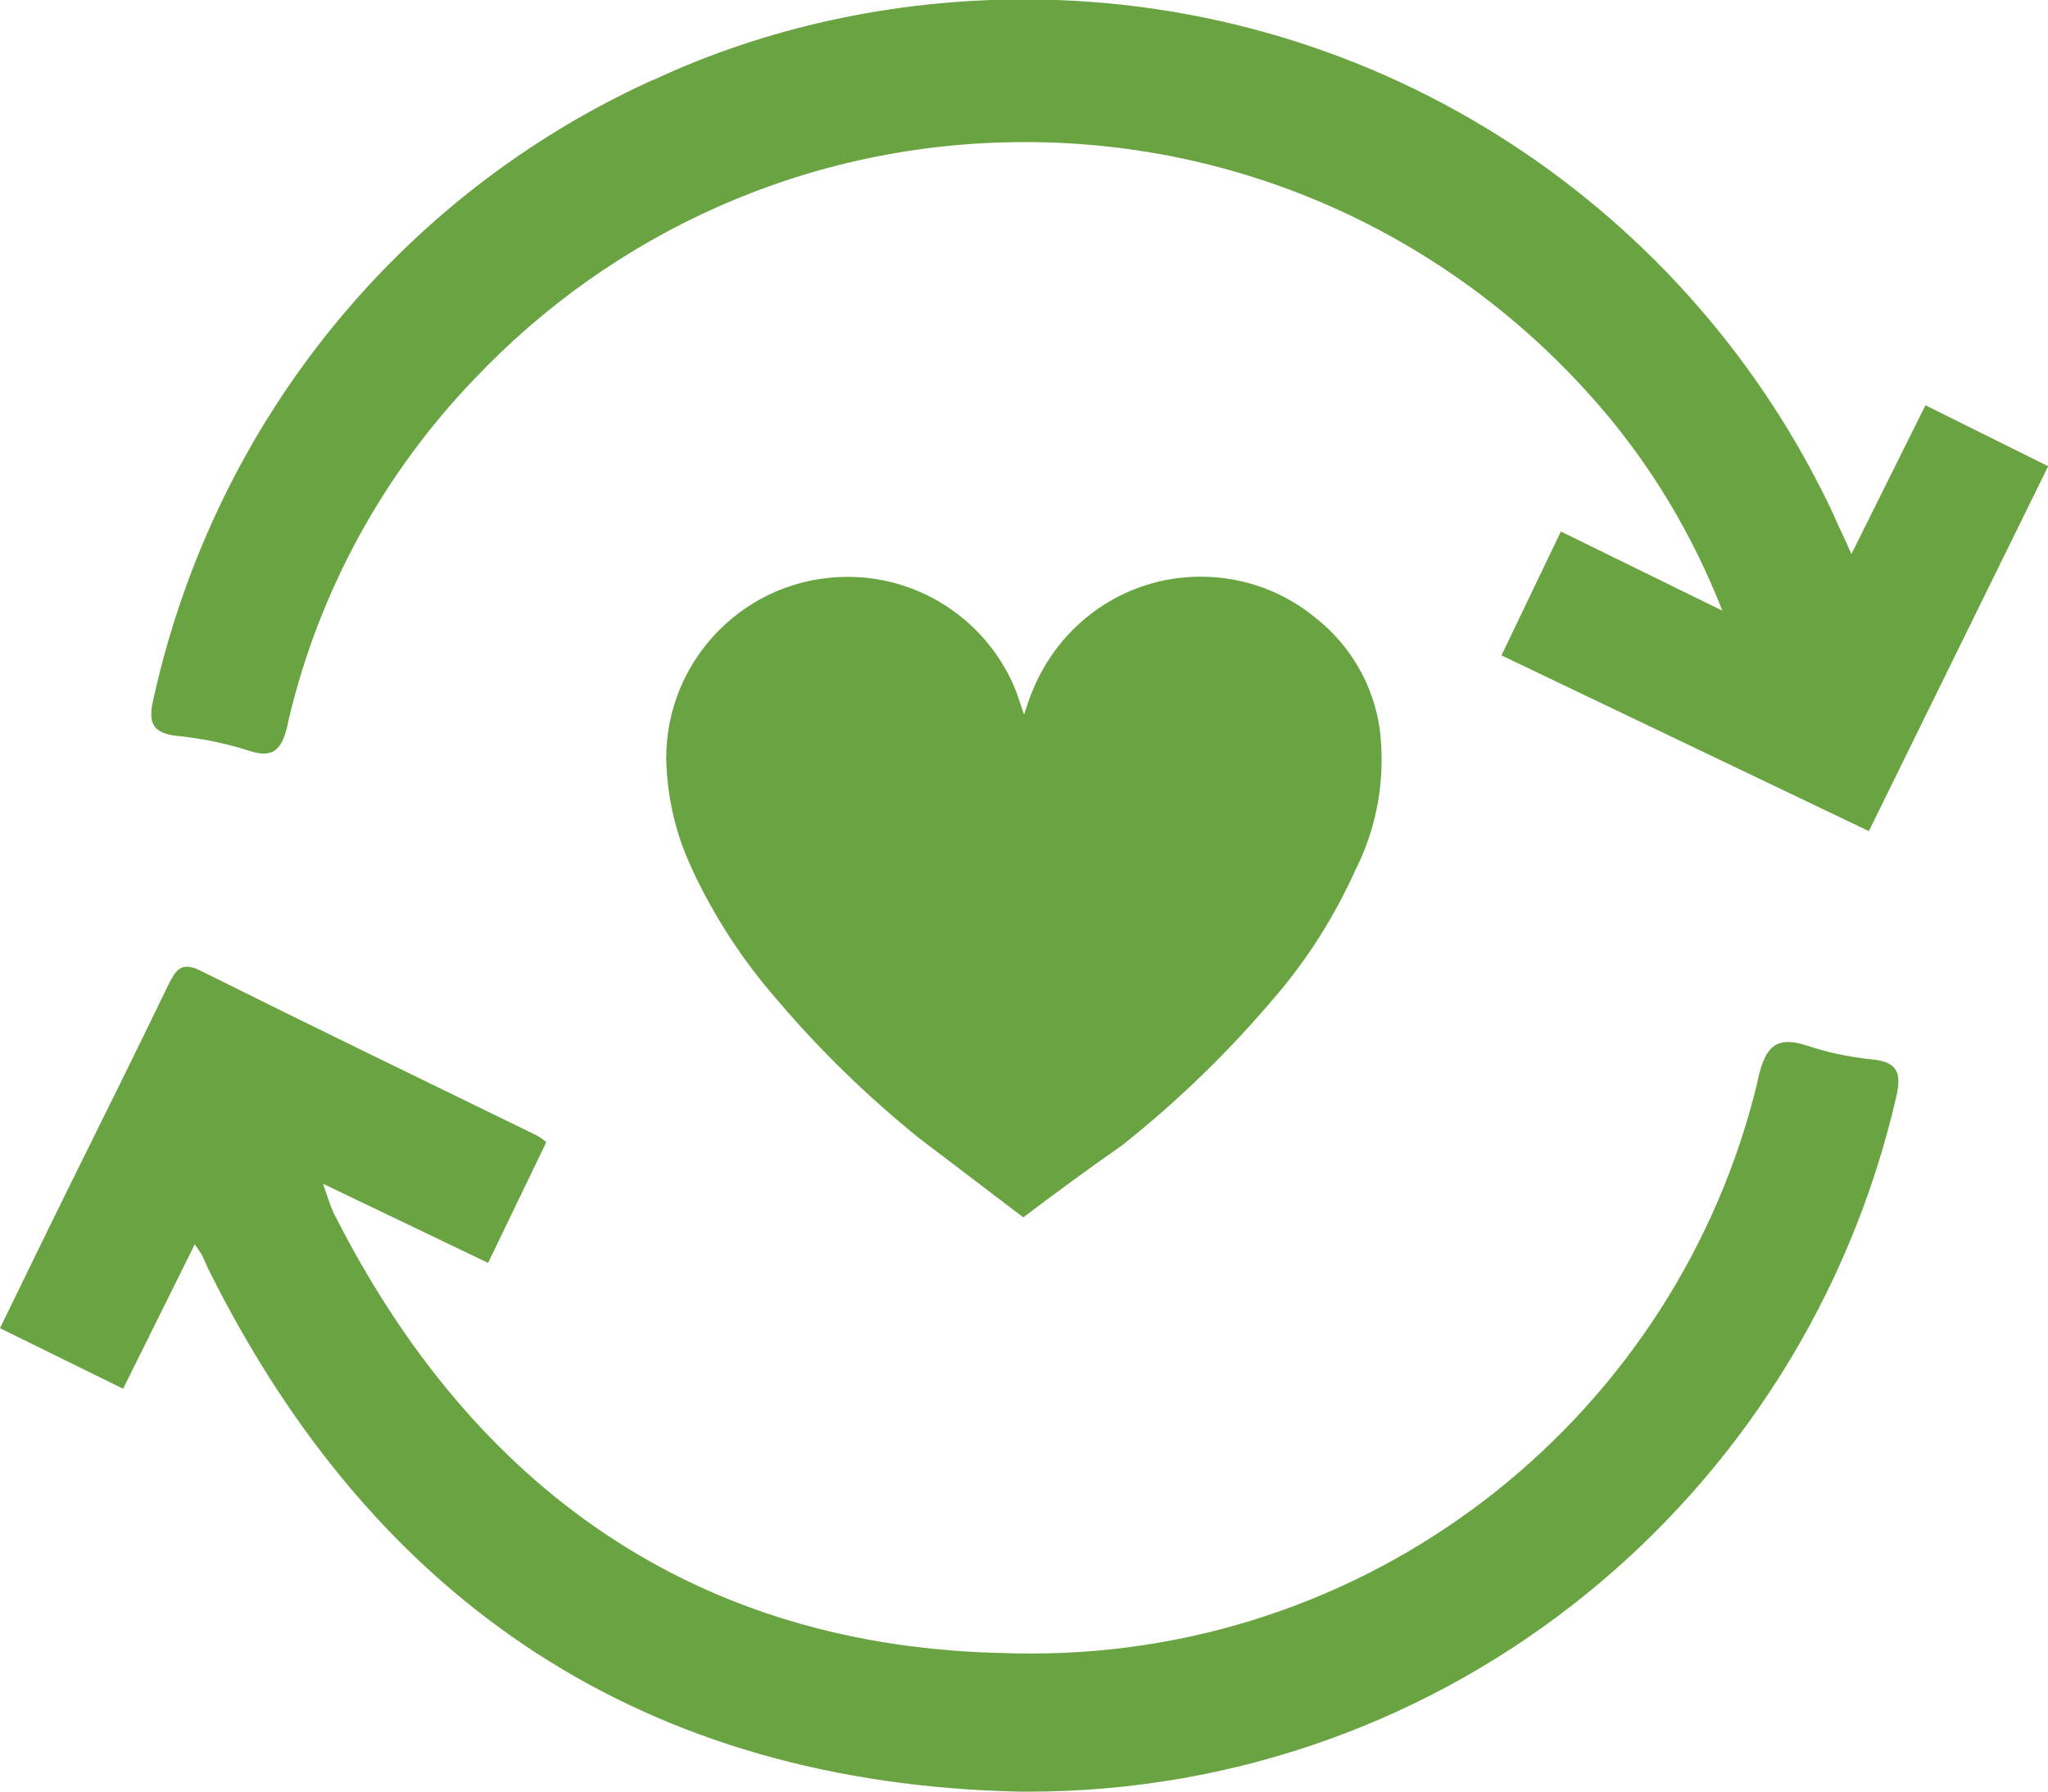
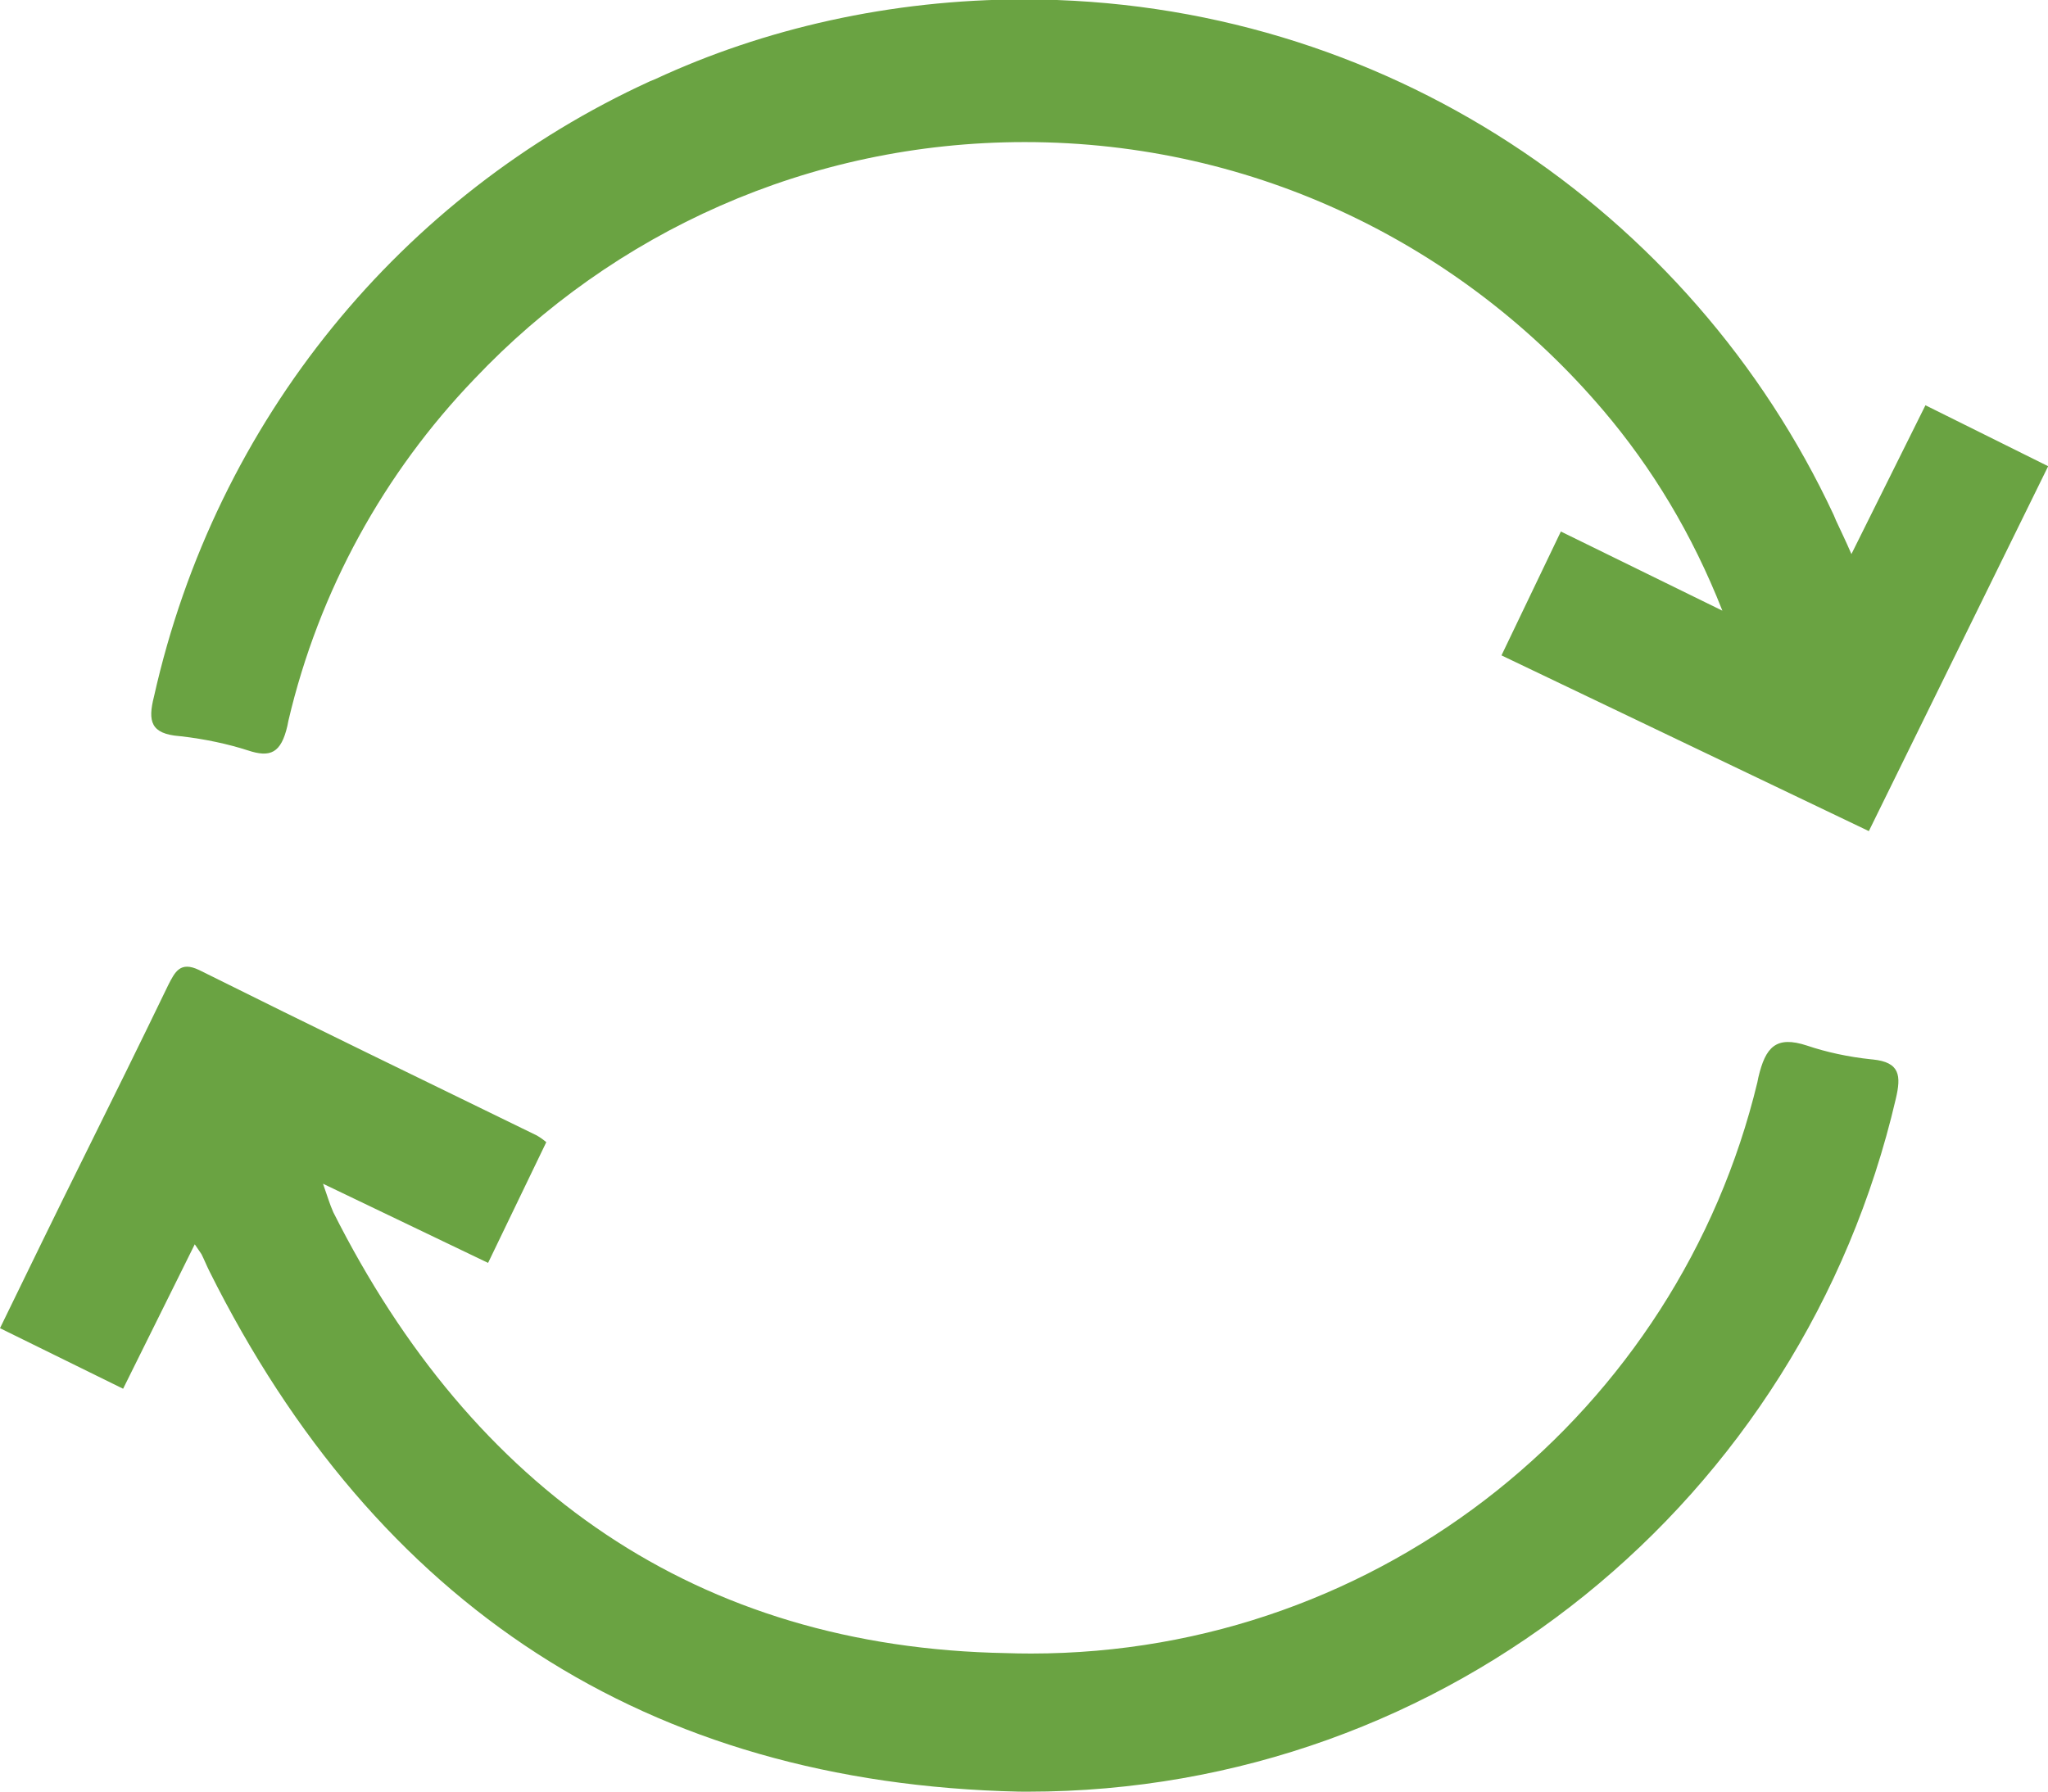
<svg xmlns="http://www.w3.org/2000/svg" version="1.1" width="1170" height="1024" viewBox="0 0 1170 1024">
  <title />
  <g id="icomoon-ignore">
</g>
-   <path fill="#6aa342" d="M584.594 695.633c-20.353-15.604-40.254-30.53-59.477-45.23-29.909-24.185-56.486-50.117-80.487-78.309l-0.7-0.843c-18.942-21.59-35.194-46.235-47.807-72.936l-0.815-1.919c-8.719-18.204-14.073-39.498-14.695-61.975l-0.005-0.216c-0.003-0.297-0.005-0.648-0.005-1 0-57.203 46.373-103.576 103.576-103.576 43.733 0 81.135 27.104 96.325 65.43l0.245 0.701 4.297 12.664c1.583-4.749 2.714-8.82 4.523-12.89 15.396-38.953 52.722-66.008 96.368-66.008 24.864 0 47.678 8.781 65.509 23.41l-0.181-0.144c19.897 15.606 33.546 38.394 37.033 64.4l0.055 0.505c0.608 4.902 0.954 10.576 0.954 16.331 0 22.636-5.364 44.020-14.891 62.948l0.367-0.805c-12.388 27.583-27.533 51.349-45.582 72.566l0.353-0.425c-26.822 31.897-55.938 60.224-87.639 85.439l-1.237 0.95c-18.996 13.343-37.314 26.686-56.085 40.933z" />
  <path fill="#6aa342" d="M111.265 711.011l-40.933 82.544-70.332-34.601c16.509-33.922 32.113-66.035 47.943-97.922s32.339-65.357 48.17-98.148c3.845-7.463 6.784-13.795 17.64-8.594 64 31.887 128.452 63.095 192.905 94.53 2.054 1.196 3.829 2.467 5.474 3.884l-0.047-0.039-33.244 68.975-94.304-45.23c2.488 7.011 3.845 11.76 5.88 16.283 79.604 158.304 207.83 248.763 384.452 251.929 4.238 0.151 9.218 0.237 14.218 0.237 201.112 0 369.731-139.119 414.871-326.371l0.593-2.912c4.071-17.187 9.951-23.972 27.816-18.092 10.887 3.692 23.617 6.483 36.771 7.85l0.77 0.065c15.604 1.583 16.283 9.272 13.117 22.615-53.261 228.309-255.041 395.784-495.936 395.784-1.752 0-3.502-0.009-5.249-0.027l0.267 0.002c-212.58-4.749-367.265-106.516-462.473-297.385-1.583-3.166-2.94-6.558-4.523-9.724z" />
  <path fill="#6aa342" d="M1057.696 316.608l42.29-85.032 70.106 34.827-102.445 208.509-209.866-100.41 33.922-70.784 92.269 45.23c-17.248-43.837-40.139-81.625-68.32-114.778l0.475 0.573c-79.913-94.182-198.366-153.556-330.686-153.556-123.787 0-235.438 51.963-314.329 135.265l-0.186 0.198c-51.27 53.404-88.672 120.499-106.179 195.253l-0.563 2.853c-3.618 15.604-9.724 18.318-22.615 14.021-11.24-3.629-24.499-6.492-38.153-8.051l-0.971-0.090c-16.283-1.357-18.092-8.367-14.473-22.615 35.498-158.541 141.783-286.695 283.156-351.498l3.148-1.293c61.9-28.778 134.368-45.566 210.757-45.566 204.72 0 381.277 120.577 462.529 294.586l1.315 3.135c2.488 5.428 5.201 10.855 8.82 19.223z" />
</svg>